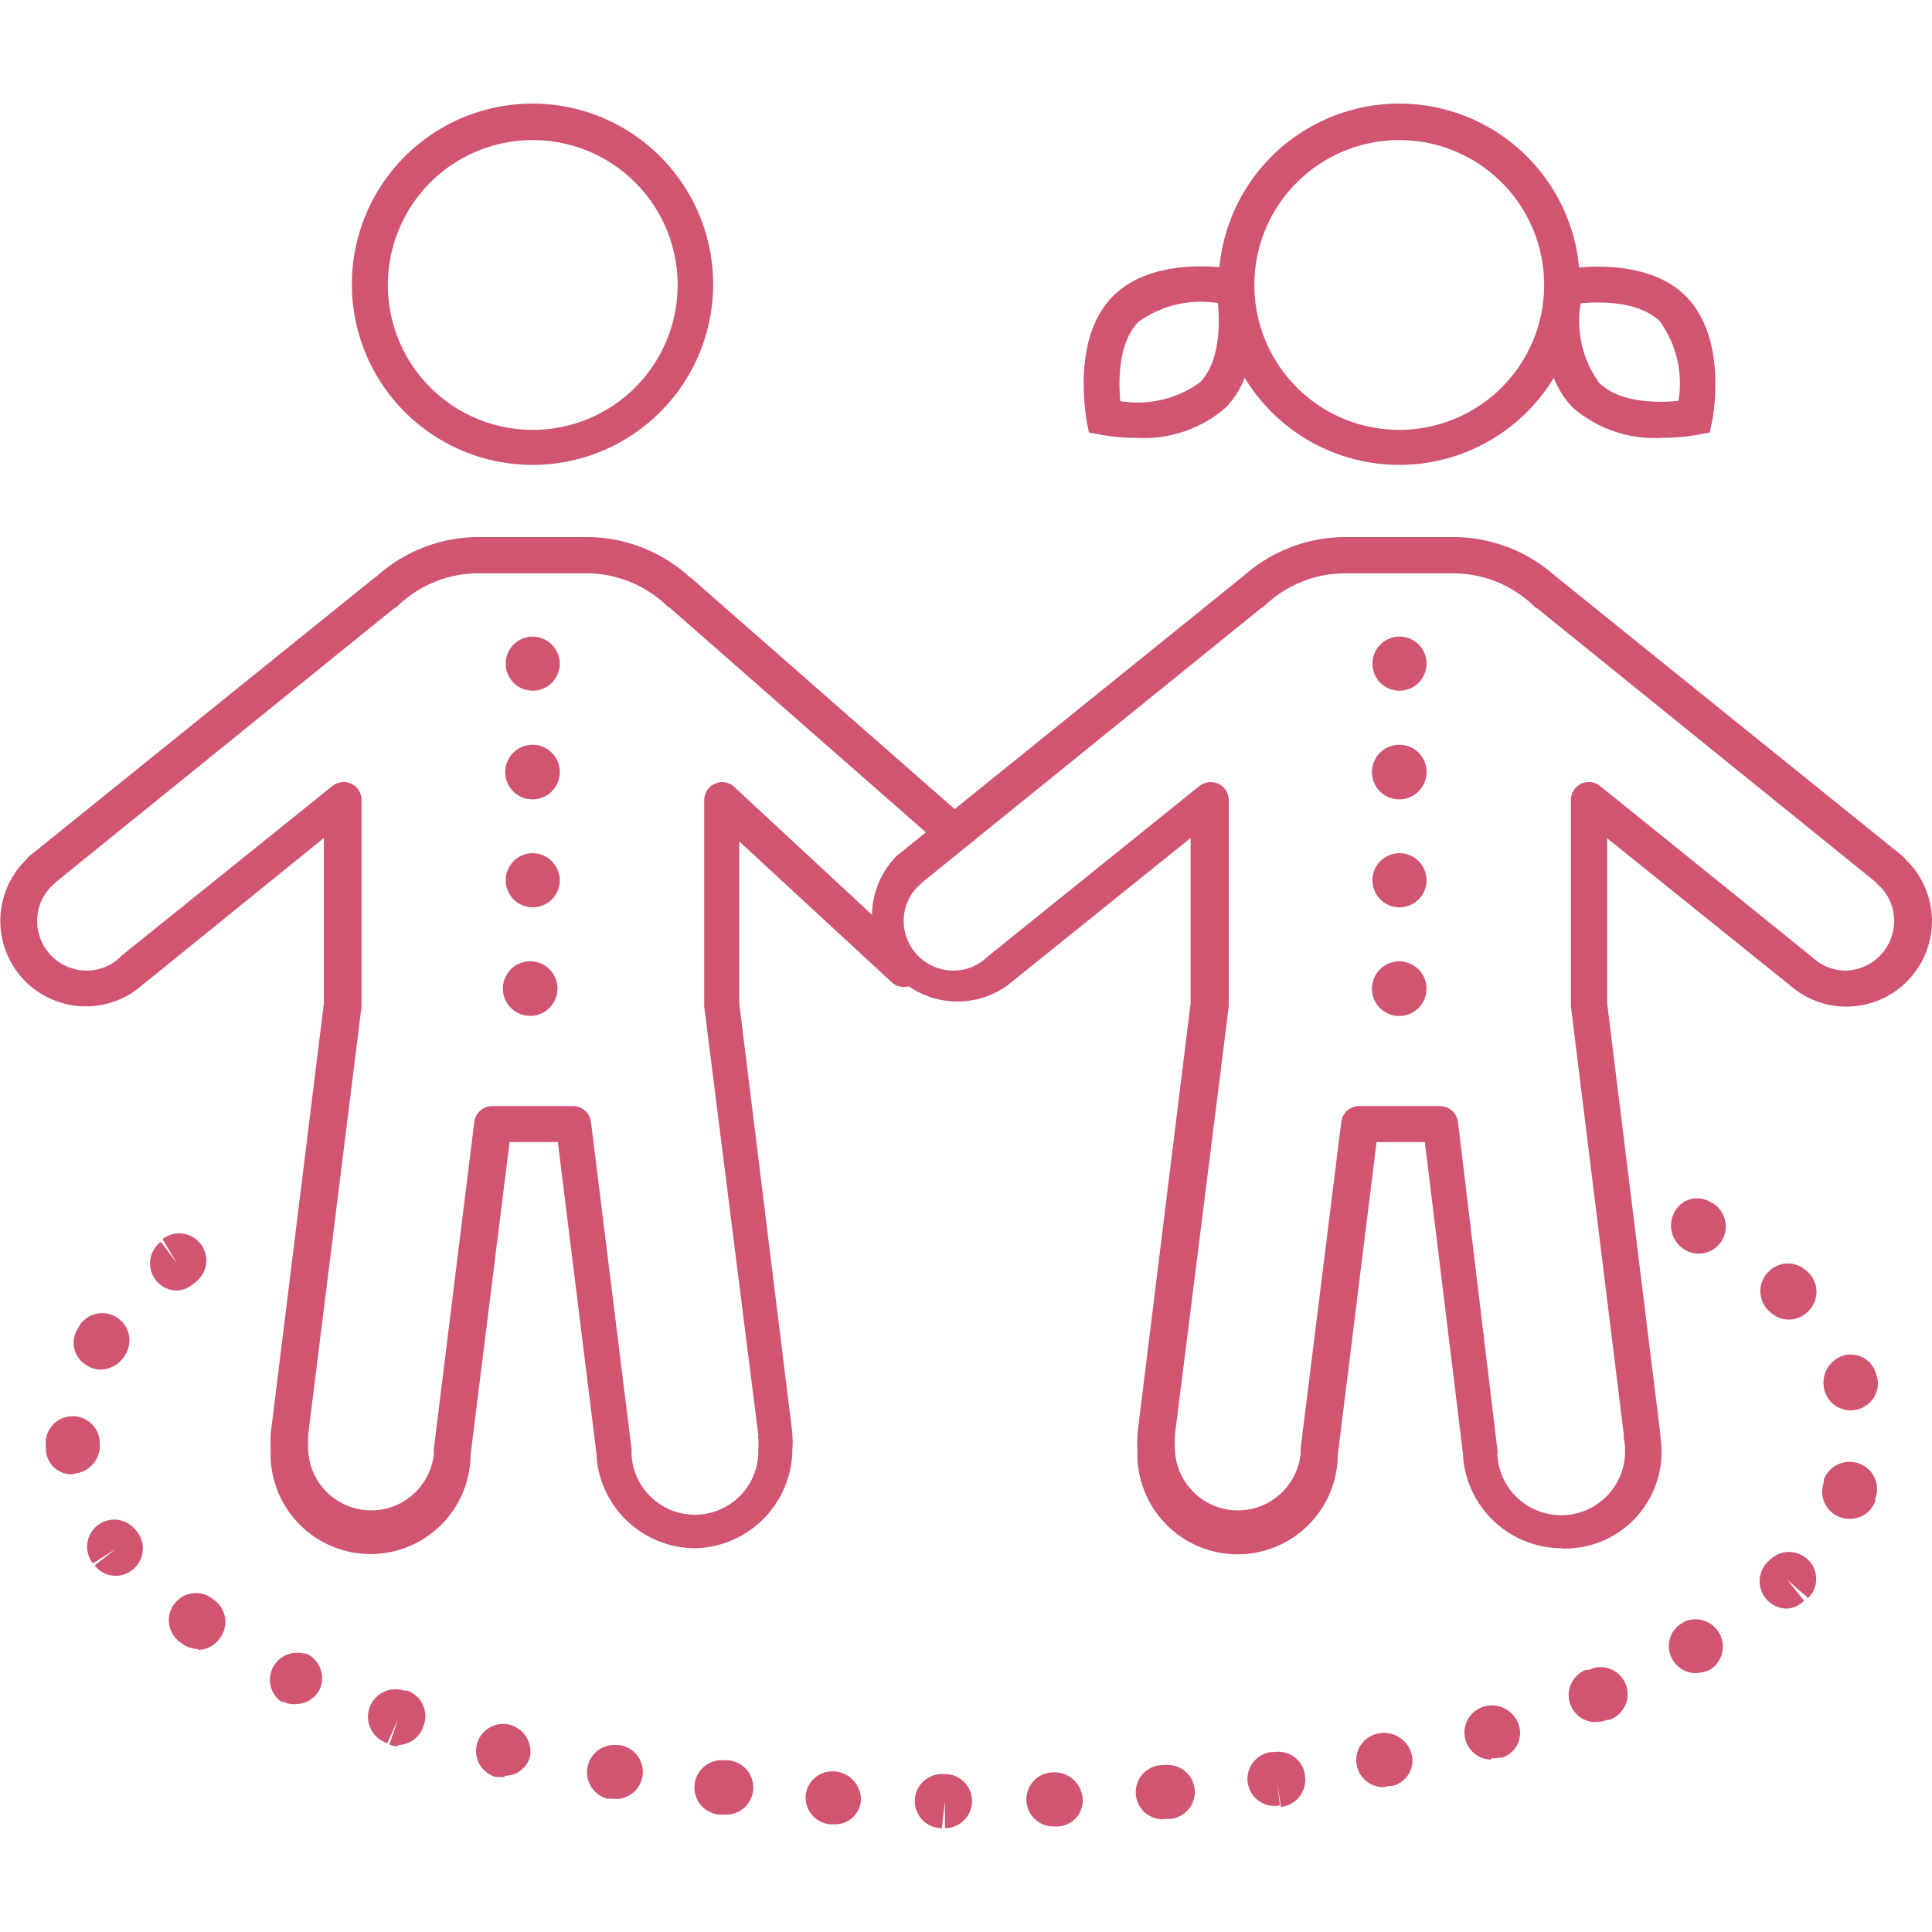
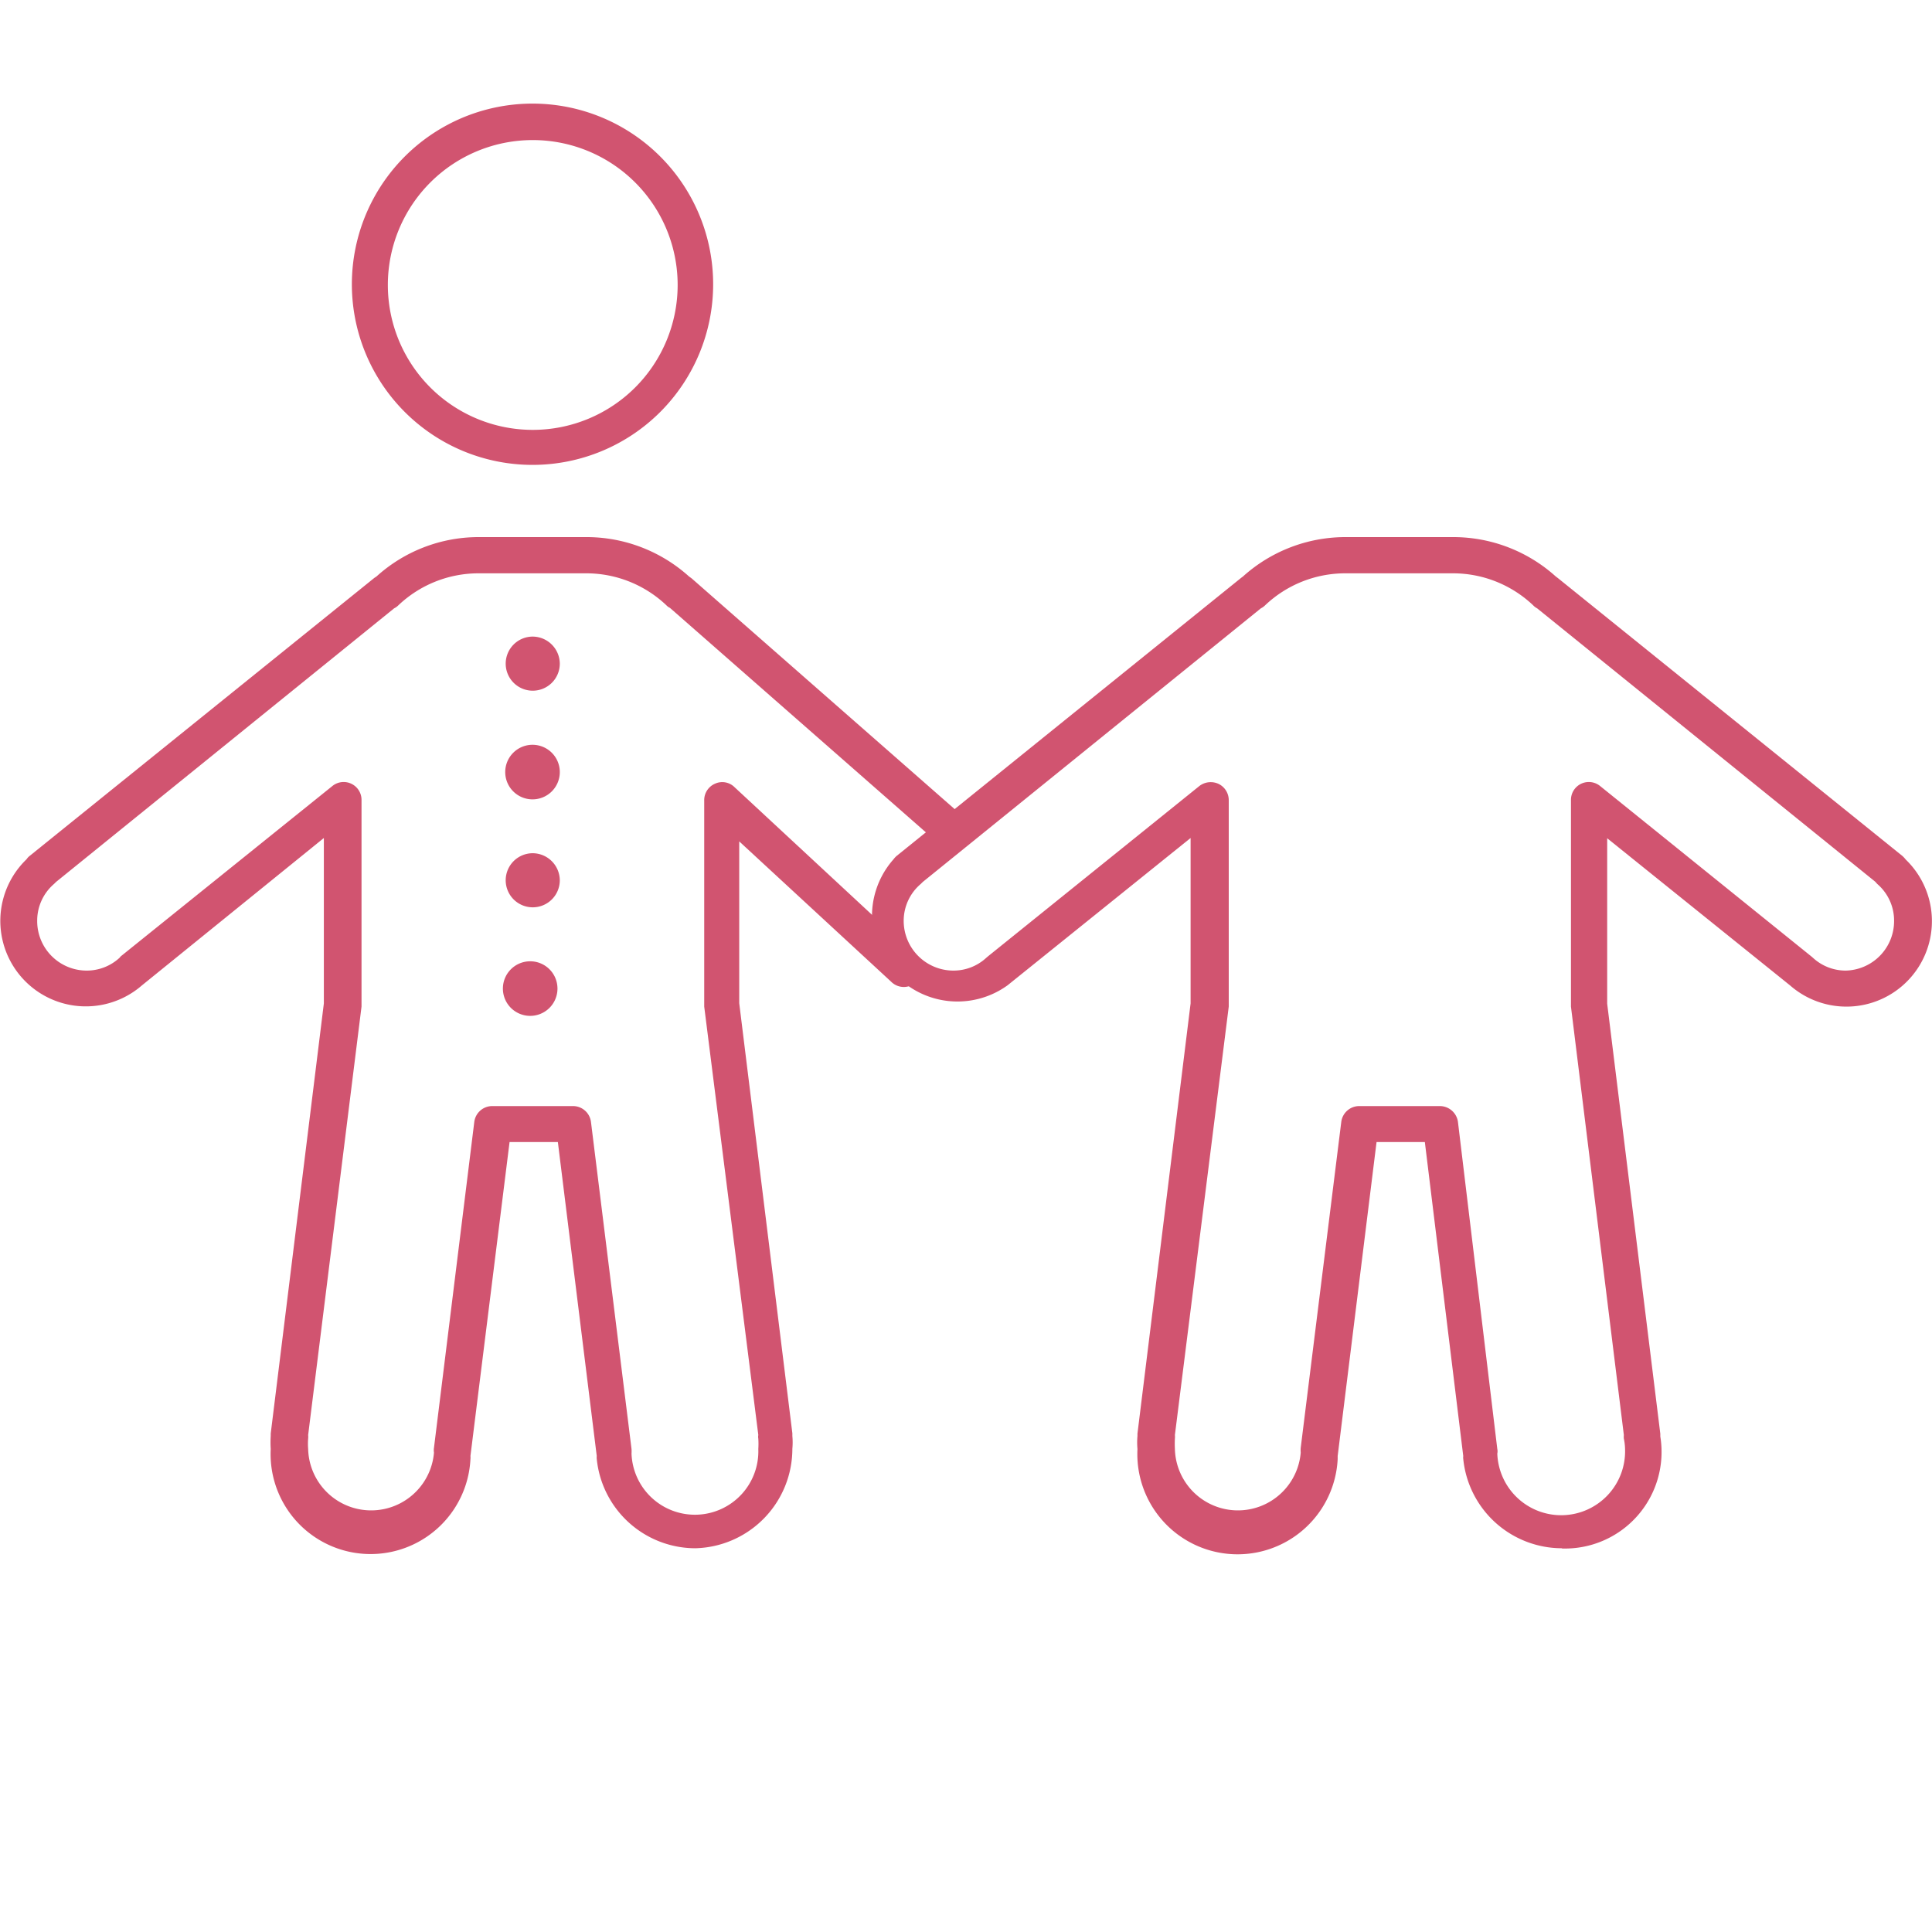
<svg xmlns="http://www.w3.org/2000/svg" id="Layer_1" data-name="Layer 1" viewBox="0 0 80 80">
  <defs>
    <style>.cls-1{fill:#d15470;}</style>
  </defs>
  <title>Artboard 12</title>
  <path class="cls-1" d="M22.06,19.25a7.48,7.48,0,1,1,7.47-7.47A7.48,7.48,0,0,1,22.06,19.25Zm0-13.45a6,6,0,1,0,6,6A6,6,0,0,0,22.06,5.8Z" />
  <path class="cls-1" d="M28.79,64.11a4.11,4.11,0,0,1-4.08-3.7.53.53,0,0,1,0-.12l-1.61-13h-2l-1.62,13a.61.61,0,0,1,0,.13A4.11,4.11,0,0,1,11.21,60a4.32,4.32,0,0,1,0-.54v-.1l2.2-17.81V34.7L5.88,40.8h0A3.54,3.54,0,0,1,1.1,35.58a.57.57,0,0,1,.13-.14L15.5,23.93l.09-.06a6.3,6.3,0,0,1,4.22-1.63H24.3a6.34,6.34,0,0,1,4.23,1.63l.11.08L39.8,33.74a.75.75,0,0,1-1,1.13l-11.06-9.7a.45.45,0,0,1-.14-.1,4.82,4.82,0,0,0-3.32-1.33H19.81a4.82,4.82,0,0,0-3.32,1.33.66.66,0,0,1-.17.12l-14,11.33-.08.08a2,2,0,0,0-.7,1.53,2.05,2.05,0,0,0,2.05,2.06,2,2,0,0,0,1.36-.53L5,39.6l8.76-7.05a.74.74,0,0,1,1.21.59v8.54L12.76,59.42a.75.75,0,0,1,0,.15,2.7,2.7,0,0,0,0,.43,2.61,2.61,0,0,0,5.21.15.65.65,0,0,1,0-.2l1.67-13.5a.75.75,0,0,1,.74-.65h3.35a.75.75,0,0,1,.74.65L26.15,60a1.29,1.29,0,0,1,0,.19A2.61,2.61,0,0,0,31.4,60a3.44,3.44,0,0,0,0-.43.38.38,0,0,1,0-.15L29.16,41.68V33.14a.74.74,0,0,1,.45-.69.72.72,0,0,1,.8.14l7.54,7a.75.75,0,0,1,0,1.06.74.74,0,0,1-1.05,0l-6.29-5.81v6.7l2.2,17.81v.11a2.89,2.89,0,0,1,0,.53A4.12,4.12,0,0,1,28.79,64.11Z" />
  <path class="cls-1" d="M22.06,26.36a1.12,1.12,0,1,0,1.12,1.12A1.13,1.13,0,0,0,22.06,26.36Zm0,4.48A1.13,1.13,0,1,0,23.18,32,1.13,1.13,0,0,0,22.06,30.84Zm0,4.49a1.12,1.12,0,1,0,1.12,1.12A1.13,1.13,0,0,0,22.06,35.33Zm0,4.48a1.13,1.13,0,1,0,0,2.25,1.13,1.13,0,0,0,0-2.25Z" />
-   <path class="cls-1" d="M68.81,18.13a5.17,5.17,0,0,1-3.66-1.23c-1.74-1.74-1.12-5-1.1-5.15l.1-.5.49-.09c.14,0,3.41-.65,5.16,1.1s1.13,5,1.1,5.15l-.1.5-.49.09A8.6,8.6,0,0,1,68.81,18.13Zm-3.36-5.57a4.37,4.37,0,0,0,.76,3.28c.85.86,2.46.84,3.29.76a4.37,4.37,0,0,0-.76-3.28C67.89,12.47,66.28,12.48,65.45,12.56ZM47.08,18.13a8.46,8.46,0,0,1-1.5-.13l-.49-.09-.1-.5c0-.13-.65-3.4,1.1-5.15s5-1.13,5.15-1.1l.5.09.09.5c0,.14.65,3.41-1.1,5.15A5.16,5.16,0,0,1,47.08,18.13Zm-.69-1.52a4.41,4.41,0,0,0,3.29-.77c.85-.85.83-2.46.75-3.29a4.43,4.43,0,0,0-3.28.77C46.3,14.17,46.31,15.78,46.39,16.61Z" />
-   <path class="cls-1" d="M57.94,19.25a7.48,7.48,0,1,1,7.48-7.47A7.48,7.48,0,0,1,57.94,19.25Zm0-13.45a6,6,0,1,0,6,6A6,6,0,0,0,57.94,5.8Z" />
  <path class="cls-1" d="M64.67,64.11a4.11,4.11,0,0,1-4.08-3.7.5.5,0,0,1,0-.12L59,47.29h-2l-1.61,13,0,.13A4.11,4.11,0,0,1,47.1,60a3,3,0,0,1,0-.54v-.1l2.2-17.81V34.7l-7.58,6.1h0A3.54,3.54,0,0,1,37,35.58a.86.86,0,0,1,.13-.14L51.39,23.93l.08-.06a6.34,6.34,0,0,1,4.23-1.63h4.49a6.34,6.34,0,0,1,4.23,1.63l.08.06L78.77,35.44a1,1,0,0,1,.14.15,3.54,3.54,0,0,1-4.78,5.22h0l-7.58-6.1v6.85l2.2,17.81v.11a4,4,0,0,1-4.07,4.64ZM62,60a.43.43,0,0,1,0,.19A2.61,2.61,0,0,0,67.29,60a2.27,2.27,0,0,0-.05-.43.75.75,0,0,1,0-.15L65.05,41.68V33.14a.74.74,0,0,1,1.21-.59L75,39.6l.07.06a2,2,0,0,0,1.36.53,2.05,2.05,0,0,0,2-2.06,2,2,0,0,0-.7-1.53l-.08-.09-14-11.32a.61.61,0,0,1-.16-.12,4.82,4.82,0,0,0-3.32-1.33H55.7a4.82,4.82,0,0,0-3.32,1.33.66.66,0,0,1-.17.12l-14,11.33-.08.08a2,2,0,0,0-.71,1.53,2.06,2.06,0,0,0,2.06,2.06,2,2,0,0,0,1.36-.53l.07-.06,8.75-7.05a.77.77,0,0,1,.8-.09.75.75,0,0,1,.42.68v8.54L48.65,59.42a.76.76,0,0,1,0,.15,4.28,4.28,0,0,0,0,.43,2.61,2.61,0,0,0,5.21.15,1.18,1.18,0,0,1,0-.2l1.68-13.5a.75.75,0,0,1,.74-.65h3.34a.76.76,0,0,1,.75.65Z" />
-   <path class="cls-1" d="M57.94,26.36a1.12,1.12,0,1,0,1.13,1.12A1.12,1.12,0,0,0,57.94,26.36Zm0,4.48A1.13,1.13,0,1,0,59.07,32,1.12,1.12,0,0,0,57.94,30.84Zm0,4.49a1.12,1.12,0,1,0,1.13,1.12A1.12,1.12,0,0,0,57.94,35.33Zm0,4.48a1.13,1.13,0,1,0,1.13,1.13A1.13,1.13,0,0,0,57.94,39.81Z" />
-   <path class="cls-1" d="M39.13,75.7h0V74.58L39,75.7a1.12,1.12,0,1,1,0-2.24h.13a1.12,1.12,0,0,1,0,2.24Zm4.49-.07a1.12,1.12,0,0,1,0-2.24,1.17,1.17,0,0,1,1.21,1.08,1.08,1.08,0,0,1-1,1.16h-.16Zm-9.08-.09h-.18a1.12,1.12,0,0,1-1-1.19,1.11,1.11,0,0,1,1.18-1,1.17,1.17,0,0,1,1.11,1.19A1.07,1.07,0,0,1,34.54,75.54Zm13.67-.21a1.12,1.12,0,0,1-.12-2.24h.13a1.12,1.12,0,1,1,.2,2.23h-.21ZM30,75.14h-.23A1.12,1.12,0,0,1,30,72.89h.13A1.12,1.12,0,0,1,30,75.14Zm22.81-.36a1.12,1.12,0,0,1-.18-2.23l.13,0a1.11,1.11,0,0,1,1.28,1,1.13,1.13,0,0,1-1,1.27l-.17-1.11L53,74.76Zm-27.36-.3-.2,0h-.1a1.13,1.13,0,0,1,.37-2.22l.12,0a1.12,1.12,0,0,1-.19,2.23ZM57.3,74a1.12,1.12,0,0,1-.23-2.22,1.18,1.18,0,0,1,1.38.85,1.08,1.08,0,0,1-.79,1.32l-.14,0Zm-36.4-.42a1.15,1.15,0,0,1-.26,0l-.12,0a1.12,1.12,0,0,1,.55-2.17,1.15,1.15,0,0,1,.87,1.36A1.08,1.08,0,0,1,20.9,73.53Zm40.85-.72a1.12,1.12,0,0,1-.32-2.19,1.17,1.17,0,0,1,1.45.73,1.07,1.07,0,0,1-.69,1.38l-.12,0A1.12,1.12,0,0,1,61.75,72.81Zm-45.26-.55a1,1,0,0,1-.37-.07l.37-1.06-.45,1A1.12,1.12,0,1,1,16.72,70l.13,0a1.12,1.12,0,0,1,.7,1.43A1.14,1.14,0,0,1,16.49,72.26Zm49.6-1a1.12,1.12,0,0,1-.43-2.16l.12,0a1.12,1.12,0,1,1,.84,2.07l-.09,0A1.12,1.12,0,0,1,66.09,71.3Zm-53.88-.74a1.1,1.1,0,0,1-.47-.1l-.09,0a1.12,1.12,0,0,1,.92-2l.12,0a1.13,1.13,0,0,1,.54,1.5A1.11,1.11,0,0,1,12.21,70.56Zm58.06-1.29a1.11,1.11,0,0,1-1-.54,1.09,1.09,0,0,1,.35-1.51l.11-.07a1.13,1.13,0,0,1,1.14,1.94l0,0A1.14,1.14,0,0,1,70.27,69.27Zm-62.06-1a1.13,1.13,0,0,1-.64-.2l-.07-.05a1.12,1.12,0,1,1,1.23-1.88l.12.09a1.12,1.12,0,0,1,.28,1.56A1.13,1.13,0,0,1,8.21,68.32ZM74,66.61a1.14,1.14,0,0,1-.81-.34,1.13,1.13,0,0,1,0-1.59l.1-.09a1.12,1.12,0,0,1,1.58,0,1.1,1.1,0,0,1,0,1.58L74,65.41l.7.87A1.1,1.1,0,0,1,74,66.61ZM4.8,65.25a1.09,1.09,0,0,1-.88-.43l.88-.69-.95.61a1.12,1.12,0,0,1,1.76-1.39l.08.09A1.13,1.13,0,0,1,5.49,65,1.1,1.1,0,0,1,4.8,65.25Zm71.77-2.36a1.07,1.07,0,0,1-.39-.07,1.13,1.13,0,0,1-.66-1.44l0-.11A1.14,1.14,0,0,1,77,60.61a1.12,1.12,0,0,1,.65,1.45l0,.1A1.11,1.11,0,0,1,76.57,62.89ZM3,61.05a1.07,1.07,0,0,1-1.1-1s0-.13,0-.14a1.12,1.12,0,1,1,2.23-.13,1.15,1.15,0,0,1-1,1.23ZM76.63,58.4a1.12,1.12,0,0,1-1.07-.79,1.18,1.18,0,0,1,.69-1.45,1.09,1.09,0,0,1,1.4.62,1.15,1.15,0,0,0,.06.17,1.12,1.12,0,0,1-.75,1.4A1.26,1.26,0,0,1,76.63,58.4ZM4.17,56.71a1,1,0,0,1-.57-.17A1.08,1.08,0,0,1,3.23,55l.08-.14a1.12,1.12,0,0,1,1.85,1.28A1.19,1.19,0,0,1,4.17,56.71Zm69.9-2.07a1.1,1.1,0,0,1-.77-.31l-.08-.07a1.13,1.13,0,0,1,0-1.59,1.12,1.12,0,0,1,1.58-.05l.09.08a1.12,1.12,0,0,1,0,1.58A1.11,1.11,0,0,1,74.07,54.64ZM7.34,53.44a1.11,1.11,0,0,1-.9-.45,1.12,1.12,0,0,1,.22-1.57l.67.89-.6-1a1.12,1.12,0,1,1,1.38,1.77l-.1.08A1.13,1.13,0,0,1,7.34,53.44Zm63-1.53a1.15,1.15,0,0,1-.56-.15,1.17,1.17,0,0,1-.45-1.56,1.06,1.06,0,0,1,1.47-.44l.1.05a1.13,1.13,0,0,1,.41,1.54A1.12,1.12,0,0,1,70.37,51.91Z" />
</svg>